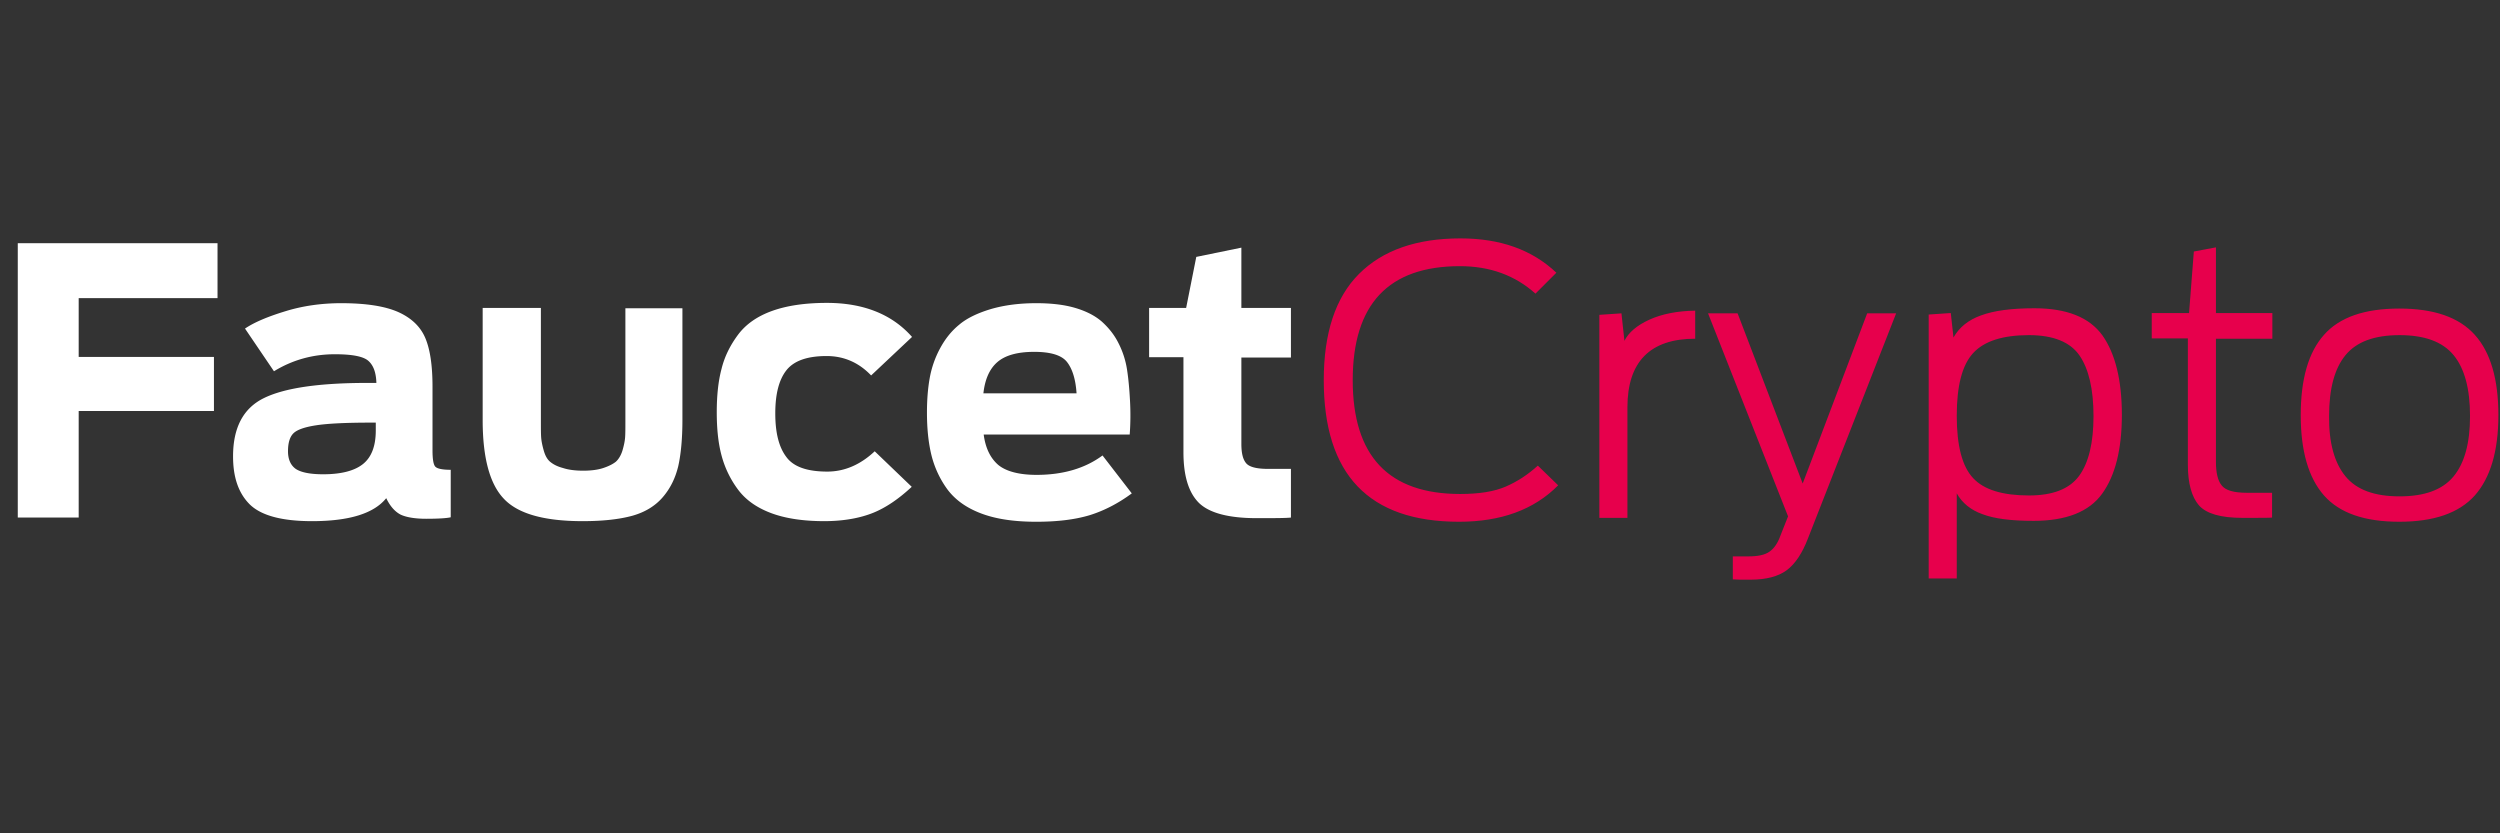
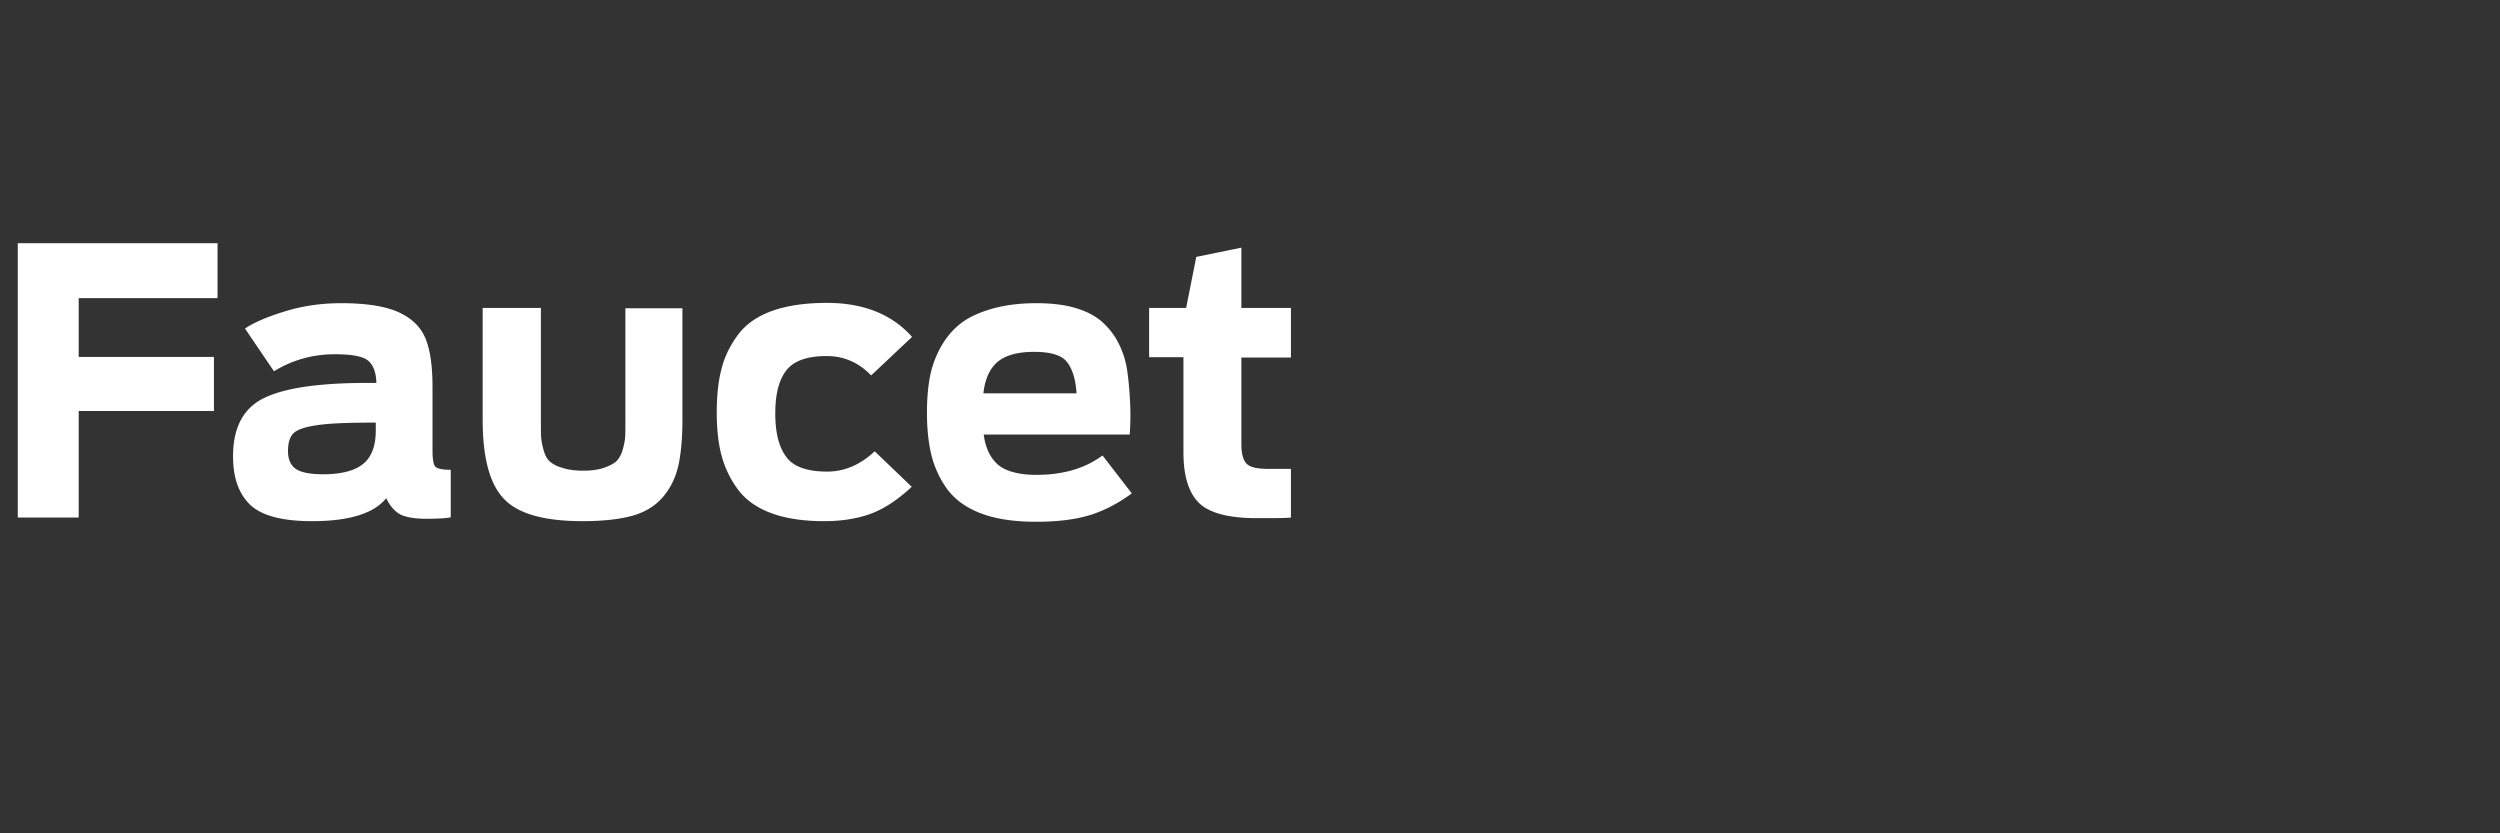
<svg xmlns="http://www.w3.org/2000/svg" width="180" height="60" viewBox="0 0 47.625 15.875">
  <rect x="0" y="0" width="47.625" height="15.875" fill="#333333" stroke="none" />
  <g transform="matrix(.079 0 0 .079 -12.878 2.616)" stroke-width="3.362">
    <g stroke-width="37.996">
      <path d="m167.3 91.764v-66.24h48.168v13.248h-33.48v14.184h32.616v13.032h-32.616v25.704h-14.688zm70.92 0.792c-7.272 0-12.24-1.368-14.976-4.032-2.736-2.736-4.032-6.552-4.032-11.592 0-6.912 2.448-11.592 7.416-14.04s13.248-3.672 25.056-3.672h2.088c-0.072-2.52-0.72-4.248-1.944-5.328s-3.96-1.584-8.064-1.584c-5.328 0-10.224 1.368-14.688 4.104l-6.984-10.296c2.232-1.512 5.472-2.88 9.72-4.176 4.176-1.296 8.712-1.944 13.464-1.944 6.048 0 10.584 0.72 13.824 2.16 3.168 1.44 5.328 3.528 6.48 6.264s1.728 6.624 1.728 11.736v15.336c0 2.088 0.216 3.384 0.648 3.888s1.656 0.792 3.744 0.792v11.448c-0.864 0.216-2.88 0.36-5.904 0.36-2.736 0-4.824-0.36-6.192-1.008-1.368-0.72-2.52-2.016-3.456-3.96-2.952 3.672-8.856 5.544-17.928 5.544zm2.736-11.304c4.392 0 7.632-0.864 9.648-2.52s3.024-4.32 3.024-8.064v-1.872h-1.152c-6.048 0-10.44 0.216-13.248 0.648s-4.608 1.08-5.472 1.944-1.296 2.304-1.296 4.32c0 1.944 0.648 3.384 1.872 4.248 1.296 0.864 3.528 1.296 6.624 1.296zm62.568 11.304c-9.36 0-15.696-1.8-19.08-5.472-3.384-3.6-5.04-9.936-5.04-18.936v-27h14.04v27.288c0 1.8 0 3.096 0.072 4.032 0.072 0.864 0.288 1.944 0.648 3.168s0.864 2.088 1.584 2.664 1.656 1.08 3.024 1.44c1.296 0.432 2.952 0.648 4.896 0.648 1.872 0 3.528-0.216 4.824-0.648s2.304-0.936 3.024-1.512c0.648-0.576 1.224-1.512 1.584-2.664 0.36-1.224 0.576-2.232 0.648-3.168s0.072-2.304 0.072-4.032v-27.144h13.752v26.928c0 4.536-0.36 8.28-1.008 11.16-0.72 2.952-1.944 5.4-3.744 7.488s-4.248 3.6-7.344 4.464c-3.168 0.864-7.128 1.296-11.952 1.296zm58.248 0c-5.04 0-9.36-0.648-12.816-1.944s-6.12-3.168-7.992-5.688a24.074 24.074 0 0 1-3.96-8.208c-0.792-2.952-1.152-6.408-1.152-10.44 0-3.96 0.36-7.488 1.152-10.44 0.72-2.952 2.088-5.688 3.96-8.208s4.608-4.464 8.208-5.76 7.992-1.944 13.248-1.944c8.784 0 15.696 2.736 20.52 8.208l-9.864 9.288c-2.952-3.096-6.552-4.68-10.728-4.68-4.68 0-7.92 1.152-9.72 3.456s-2.664 5.76-2.664 10.368c0 4.68 0.864 8.136 2.664 10.512 1.728 2.376 5.04 3.528 9.864 3.528 4.176 0 7.992-1.656 11.448-4.896l8.928 8.568c-3.168 2.952-6.264 5.04-9.288 6.264s-6.984 2.016-11.808 2.016zm51.12 0.144c-5.328 0-9.72-0.648-13.32-2.016s-6.264-3.312-8.136-5.832a23.633 23.633 0 0 1-3.816-8.208c-0.72-2.952-1.08-6.336-1.08-10.296 0-3.024 0.216-5.76 0.648-8.208a23.937 23.937 0 0 1 2.448-7.128c1.224-2.304 2.736-4.248 4.68-5.832 1.872-1.584 4.464-2.808 7.56-3.744 3.168-0.936 6.84-1.44 11.016-1.44 3.6 0 6.768 0.36 9.432 1.152s4.752 1.872 6.408 3.312c1.584 1.44 2.952 3.096 3.96 5.112a20.94 20.94 0 0 1 2.088 6.408c0.36 2.304 0.576 4.824 0.72 7.488s0.144 5.4-0.072 8.208h-35.208c0.432 3.24 1.584 5.616 3.456 7.272 1.872 1.584 5.04 2.448 9.288 2.448 6.408 0 11.736-1.584 15.912-4.68l7.056 9.144c-3.312 2.448-6.696 4.176-10.152 5.256-3.6 1.08-7.848 1.584-12.888 1.584zm-0.504-40.968c-4.104 0-7.056 0.864-8.928 2.52s-2.952 4.176-3.312 7.488h22.464c-0.216-3.384-1.008-5.904-2.304-7.56s-3.96-2.448-7.92-2.448zm27.72 1.368v-11.952h8.928l2.448-12.312 10.872-2.232v14.544h11.952v11.952h-11.952v20.808c0 2.232 0.36 3.744 1.152 4.68s2.592 1.368 5.328 1.368h5.472v11.736c-1.368 0.144-4.176 0.144-8.28 0.144-6.696 0-11.304-1.224-13.824-3.6-2.52-2.448-3.816-6.48-3.816-12.312v-22.896h-8.28z" fill="#fff" />
-       <path d="m514.84 92.7c-21.744 0-32.616-11.376-32.616-34.128 0-11.376 2.808-19.944 8.496-25.632s13.824-8.568 24.48-8.568c9.576 0 17.28 2.736 23.112 8.28l-5.04 5.04c-4.896-4.392-10.944-6.624-18.216-6.624-17.208 0-25.848 9.144-25.848 27.504 0 18.288 8.64 27.432 25.92 27.432 4.536 0 8.208-0.576 11.016-1.8s5.328-2.88 7.704-5.04l4.896 4.752c-5.832 5.904-13.824 8.784-23.904 8.784zm33.84-0.936v-48.96l5.328-0.36 0.72 6.624c1.008-2.016 3.024-3.744 6.048-5.112s6.696-2.088 11.016-2.16v6.768c-10.872 0-16.344 5.544-16.344 16.56v26.64zm36.504 14.904c-2.232 0-3.672 0-4.32-0.072v-5.544h3.816c2.232 0 3.96-0.36 5.04-1.152 1.08-0.72 2.016-2.088 2.664-3.96l1.8-4.536-19.296-48.96h7.128l15.696 41.04 15.552-41.04h6.984l-21.24 54.216c-1.368 3.6-3.096 6.192-5.112 7.704s-4.968 2.304-8.712 2.304zm42.912-0.216v-63.72l5.328-0.36 0.648 5.904c1.368-2.448 3.6-4.248 6.624-5.328 3.096-1.152 7.344-1.728 12.888-1.728 7.776 0 13.248 2.16 16.416 6.552 3.096 4.392 4.68 10.8 4.68 19.152 0 8.28-1.584 14.616-4.752 19.008s-8.712 6.552-16.56 6.552c-5.328 0-9.36-0.504-12.24-1.584-2.88-1.008-4.968-2.736-6.264-5.04v20.52h-6.768zm24.192-20.088c5.76 0 9.792-1.584 12.096-4.752s3.456-7.992 3.456-14.4c0-6.48-1.152-11.376-3.384-14.616s-6.336-4.896-12.168-4.896c-6.336 0-10.8 1.44-13.464 4.32s-3.96 7.92-3.96 15.12 1.296 12.24 3.96 15.048c2.592 2.808 7.128 4.176 13.464 4.176zm29.592-37.8v-6.192h9l1.152-14.832 5.328-1.008v15.84h13.608v6.192h-13.608v29.664c0 2.592 0.432 4.536 1.368 5.688 0.936 1.224 2.952 1.8 6.12 1.8h6.048v5.976c-0.504 0.072-2.88 0.072-7.128 0.072-5.256 0-8.712-1.008-10.512-3.024-1.728-2.016-2.664-5.256-2.664-9.792v-30.456h-8.712zm77.904 37.8c-3.816 4.248-9.864 6.336-18.216 6.336s-14.4-2.088-18.144-6.336-5.616-10.728-5.616-19.368c0-8.712 1.872-15.192 5.616-19.368 3.744-4.248 9.792-6.336 18.144-6.336s14.4 2.088 18.216 6.336 5.688 10.728 5.688 19.368c0 8.712-1.944 15.12-5.688 19.368zm-31.176-4.608c2.664 3.24 6.984 4.824 13.032 4.824s10.368-1.584 13.032-4.824 3.96-8.064 3.96-14.544c0-6.552-1.296-11.448-3.96-14.688s-6.984-4.824-13.032-4.824-10.368 1.584-13.032 4.824-3.96 8.136-3.96 14.688c-0.072 6.48 1.296 11.304 3.96 14.544z" fill="#e7004c" />
    </g>
  </g>
</svg>